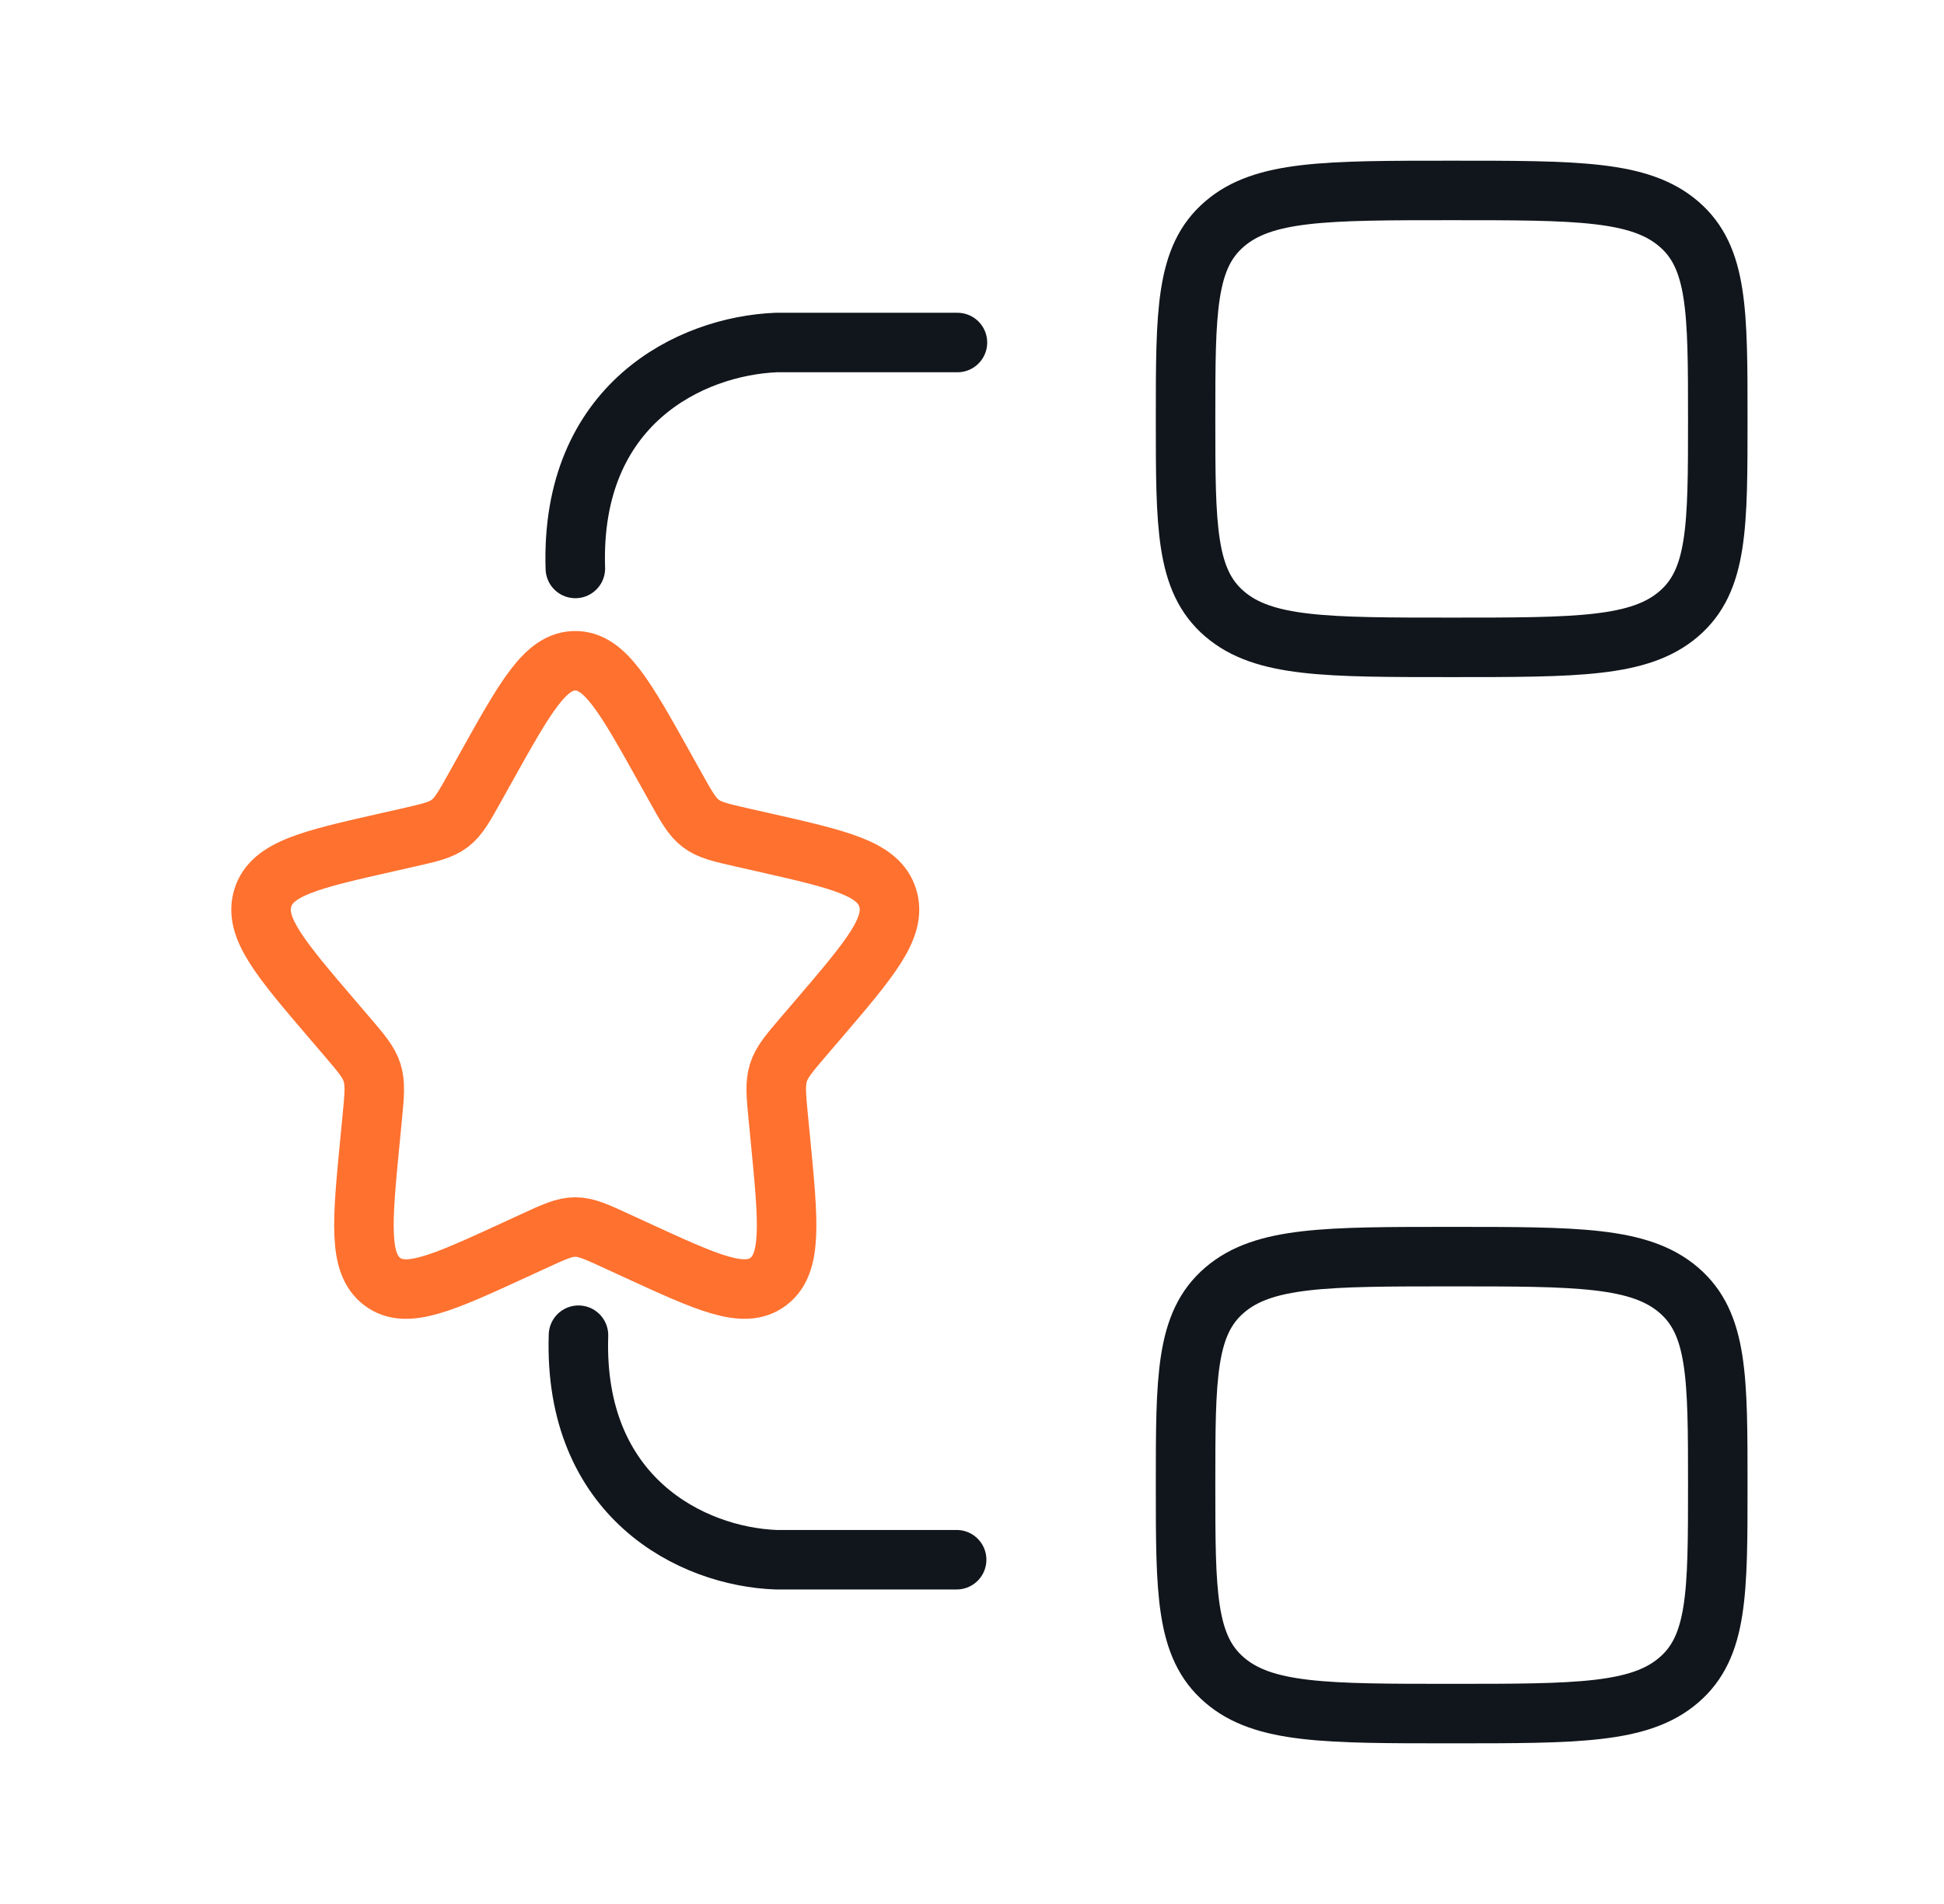
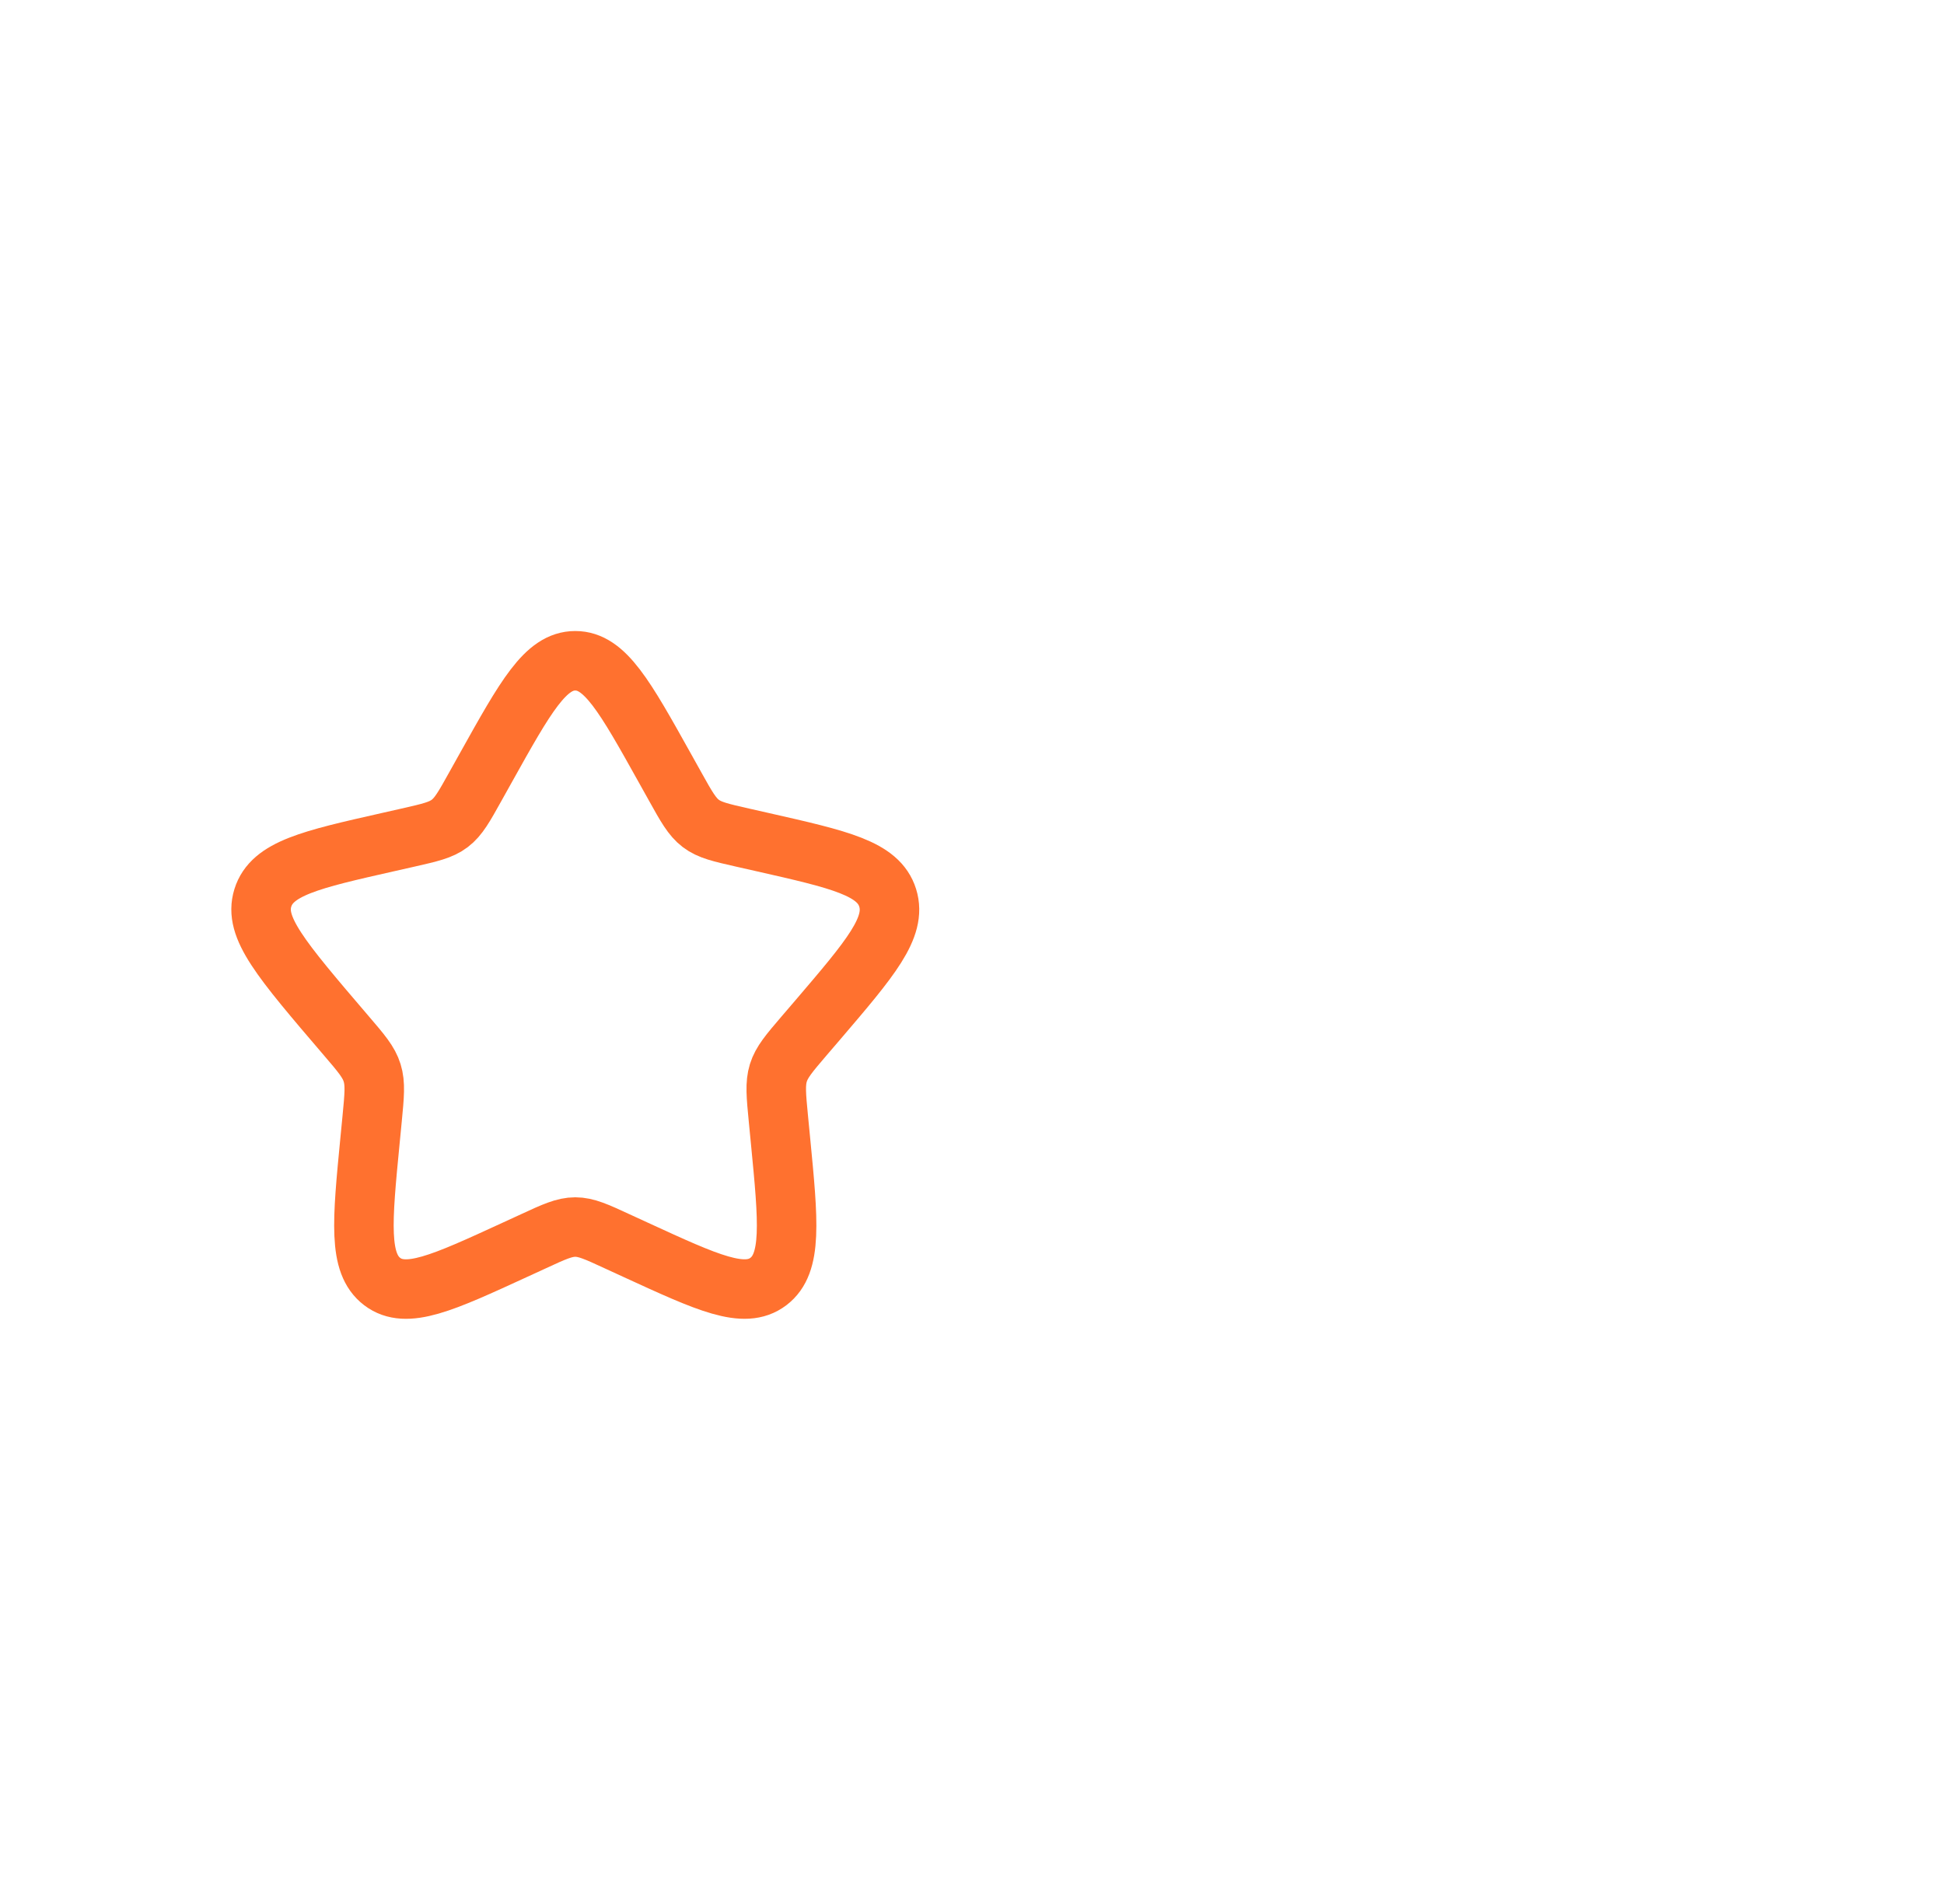
<svg xmlns="http://www.w3.org/2000/svg" width="49" height="48" viewBox="0 0 49 48" fill="none">
-   <path d="M14.581 33.661C14.447 37.751 17.436 39.243 19.563 39.321H24.113M14.502 14.331C14.368 10.184 17.407 8.725 19.563 8.635H24.133M29.883 10.561C29.883 7.846 29.883 6.488 30.866 5.646C31.847 4.801 33.429 4.801 36.589 4.801C39.752 4.801 41.332 4.801 42.315 5.646C43.298 6.488 43.298 7.846 43.298 10.561C43.298 13.275 43.298 14.633 42.315 15.476C41.334 16.32 39.752 16.32 36.589 16.32C33.429 16.32 31.847 16.32 30.866 15.476C29.883 14.633 29.883 13.275 29.883 10.561ZM29.883 37.44C29.883 34.725 29.883 33.368 30.866 32.525C31.847 31.68 33.429 31.68 36.589 31.68C39.752 31.68 41.332 31.68 42.315 32.525C43.298 33.368 43.298 34.725 43.298 37.44C43.298 40.155 43.298 41.512 42.315 42.355C41.334 43.2 39.752 43.2 36.589 43.2C33.429 43.2 31.847 43.2 30.866 42.355C29.883 41.512 29.883 40.155 29.883 37.44Z" stroke="#11161C" stroke-width="1.5" stroke-linecap="round" stroke-linejoin="round" />
-   <path d="M12.245 19.357C13.249 17.558 13.75 16.658 14.5 16.658C15.25 16.658 15.751 17.558 16.755 19.357L17.015 19.823C17.3 20.335 17.442 20.59 17.664 20.759C17.886 20.928 18.163 20.99 18.717 21.116L19.221 21.23C21.169 21.671 22.143 21.891 22.375 22.636C22.606 23.381 21.942 24.157 20.614 25.711L20.27 26.112C19.893 26.553 19.704 26.774 19.619 27.047C19.535 27.32 19.563 27.614 19.62 28.203L19.672 28.739C19.873 30.812 19.973 31.848 19.367 32.308C18.76 32.768 17.848 32.348 16.024 31.509L15.552 31.292C15.034 31.052 14.775 30.934 14.5 30.934C14.225 30.934 13.966 31.052 13.448 31.292L12.976 31.509C11.152 32.348 10.24 32.768 9.634 32.309C9.027 31.848 9.127 30.812 9.328 28.739L9.38 28.204C9.437 27.614 9.465 27.32 9.38 27.047C9.296 26.774 9.107 26.553 8.73 26.113L8.386 25.711C7.058 24.158 6.394 23.381 6.625 22.636C6.857 21.891 7.831 21.67 9.78 21.23L10.284 21.116C10.837 20.99 11.114 20.928 11.336 20.759C11.559 20.59 11.7 20.335 11.985 19.823L12.245 19.357Z" stroke="#FF712F" stroke-width="1.5" stroke-linecap="round" stroke-linejoin="round" />
+   <path d="M12.245 19.357C13.249 17.558 13.75 16.658 14.5 16.658C15.25 16.658 15.751 17.558 16.755 19.357L17.015 19.823C17.3 20.335 17.442 20.59 17.664 20.759C17.886 20.928 18.163 20.99 18.717 21.116L19.221 21.23C21.169 21.671 22.143 21.891 22.375 22.636C22.606 23.381 21.942 24.157 20.614 25.711L20.27 26.112C19.893 26.553 19.704 26.774 19.619 27.047C19.535 27.32 19.563 27.614 19.62 28.203L19.672 28.739C19.873 30.812 19.973 31.848 19.367 32.308C18.76 32.768 17.848 32.348 16.024 31.509L15.552 31.292C15.034 31.052 14.775 30.934 14.5 30.934C14.225 30.934 13.966 31.052 13.448 31.292L12.976 31.509C11.152 32.348 10.24 32.768 9.634 32.309C9.027 31.848 9.127 30.812 9.328 28.739L9.38 28.204C9.437 27.614 9.465 27.32 9.38 27.047C9.296 26.774 9.107 26.553 8.73 26.113C7.058 24.158 6.394 23.381 6.625 22.636C6.857 21.891 7.831 21.67 9.78 21.23L10.284 21.116C10.837 20.99 11.114 20.928 11.336 20.759C11.559 20.59 11.7 20.335 11.985 19.823L12.245 19.357Z" stroke="#FF712F" stroke-width="1.5" stroke-linecap="round" stroke-linejoin="round" />
</svg>